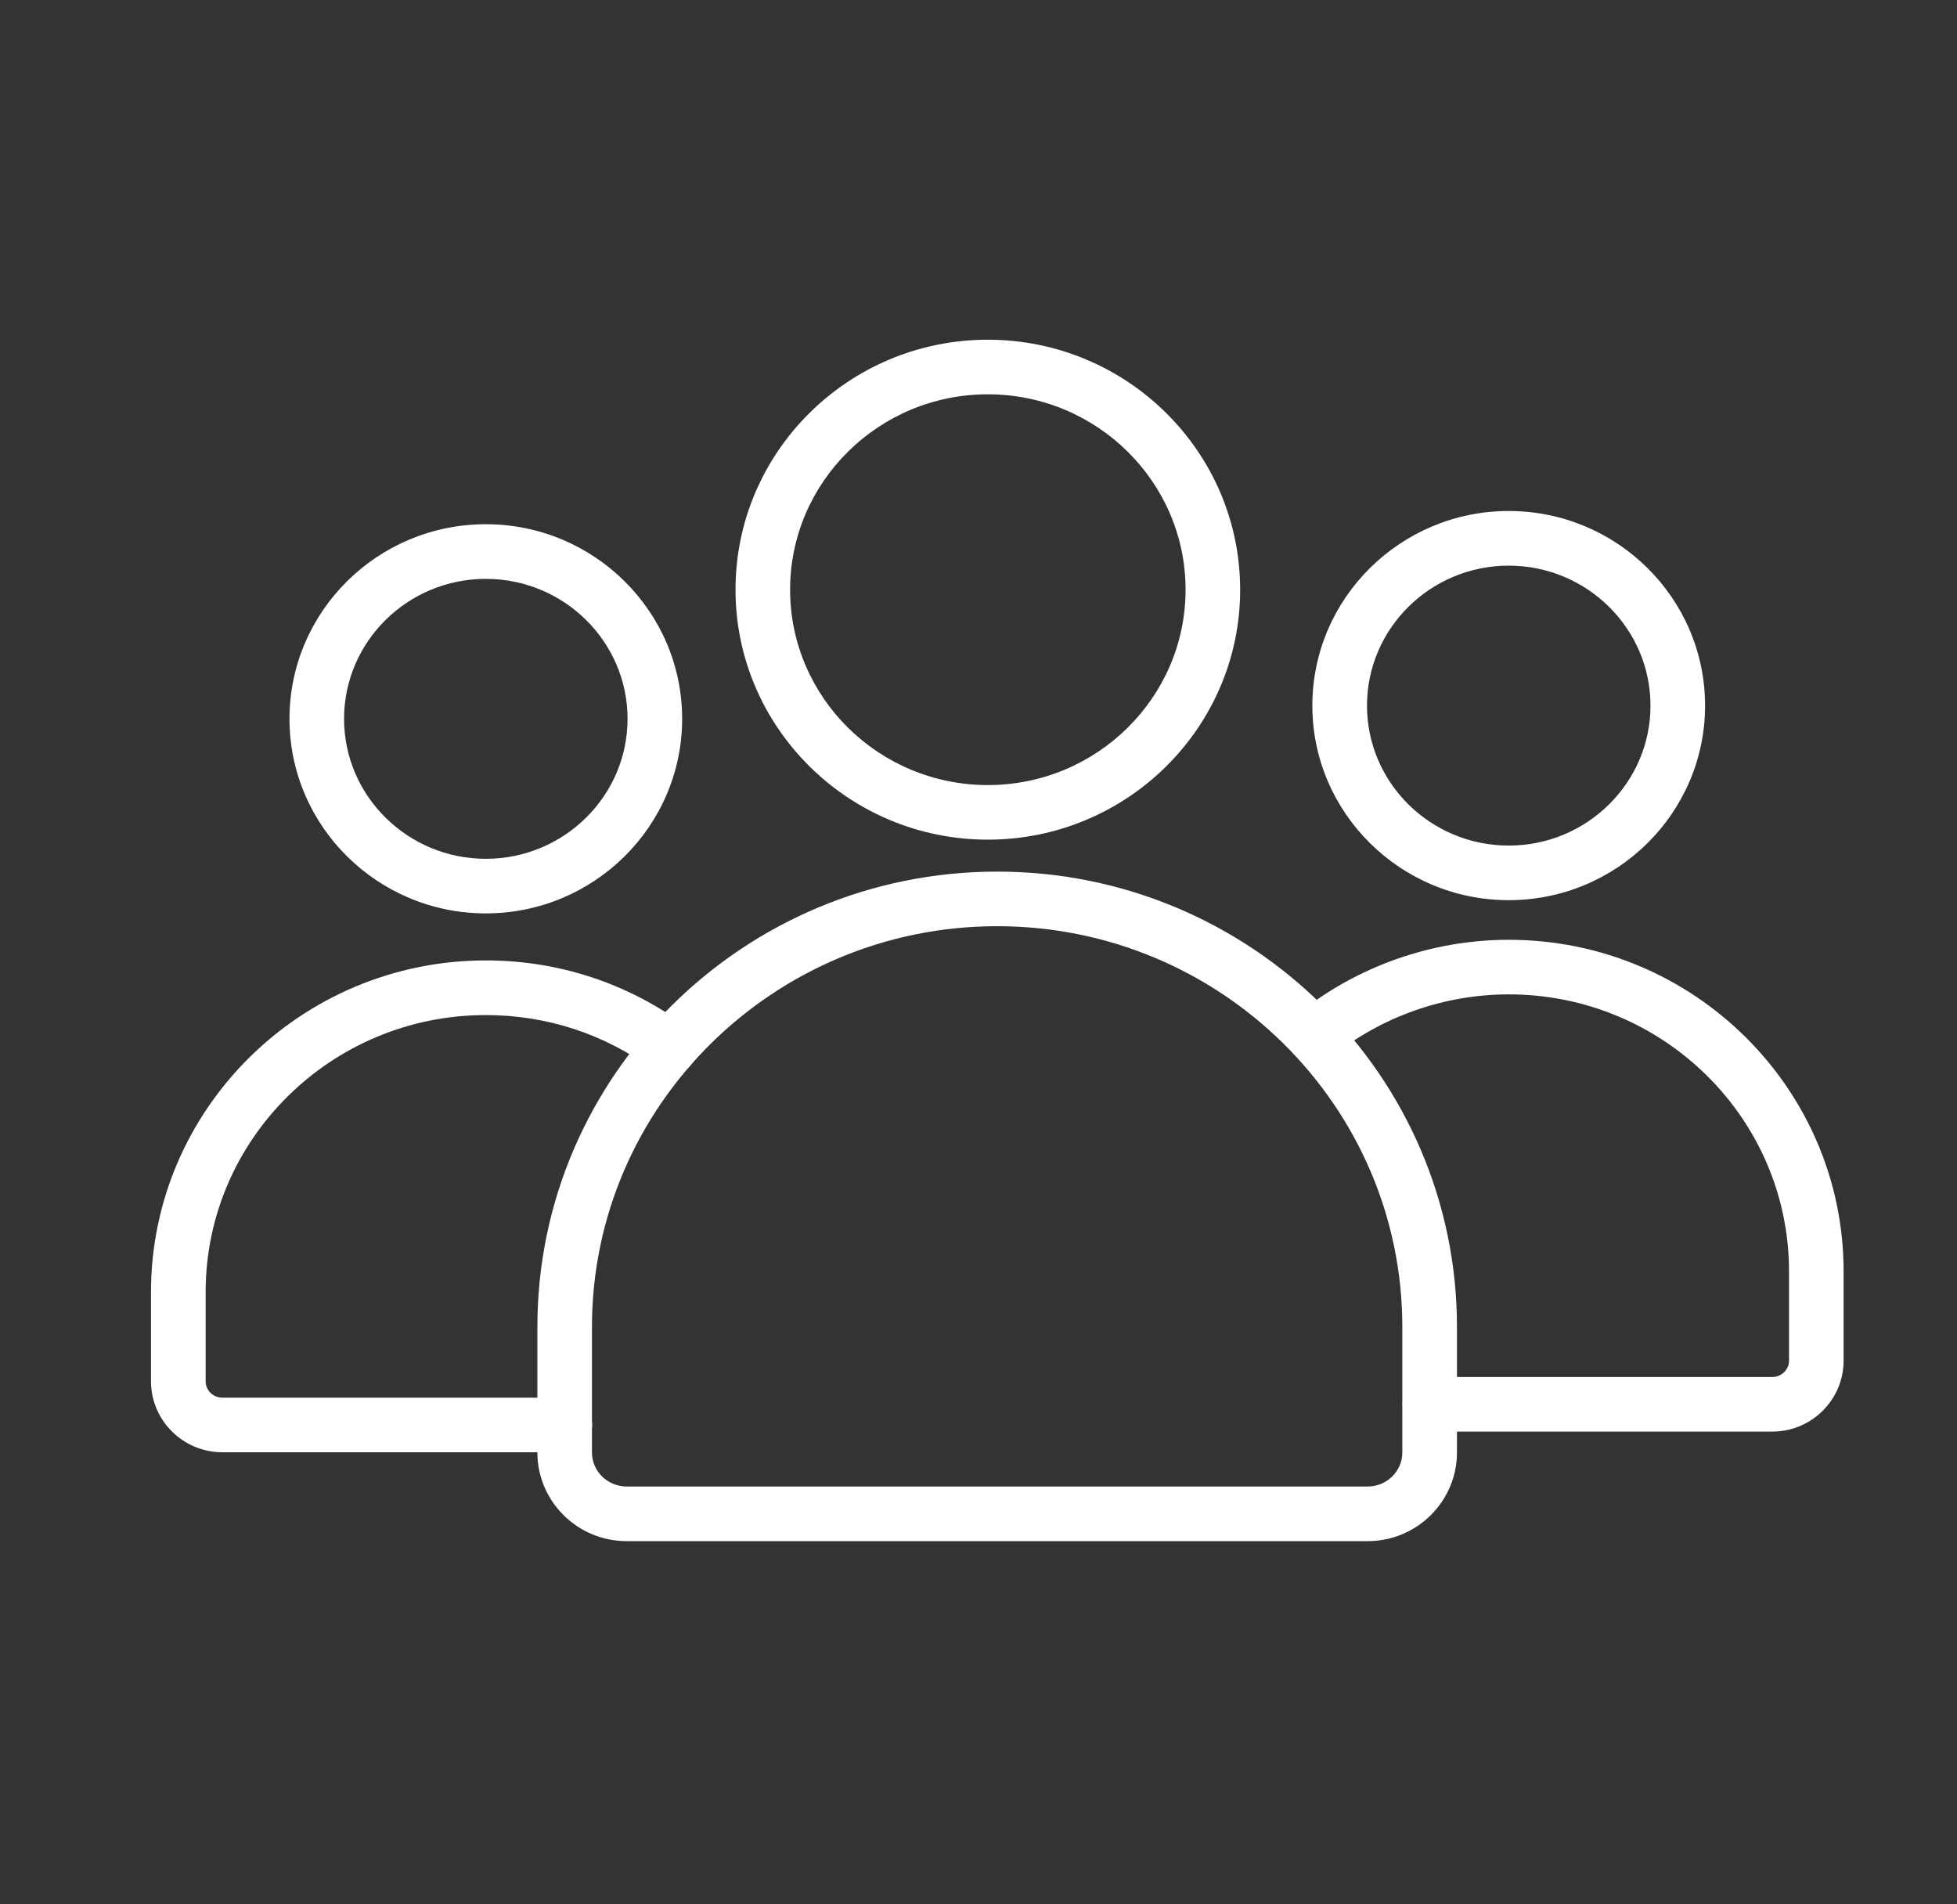
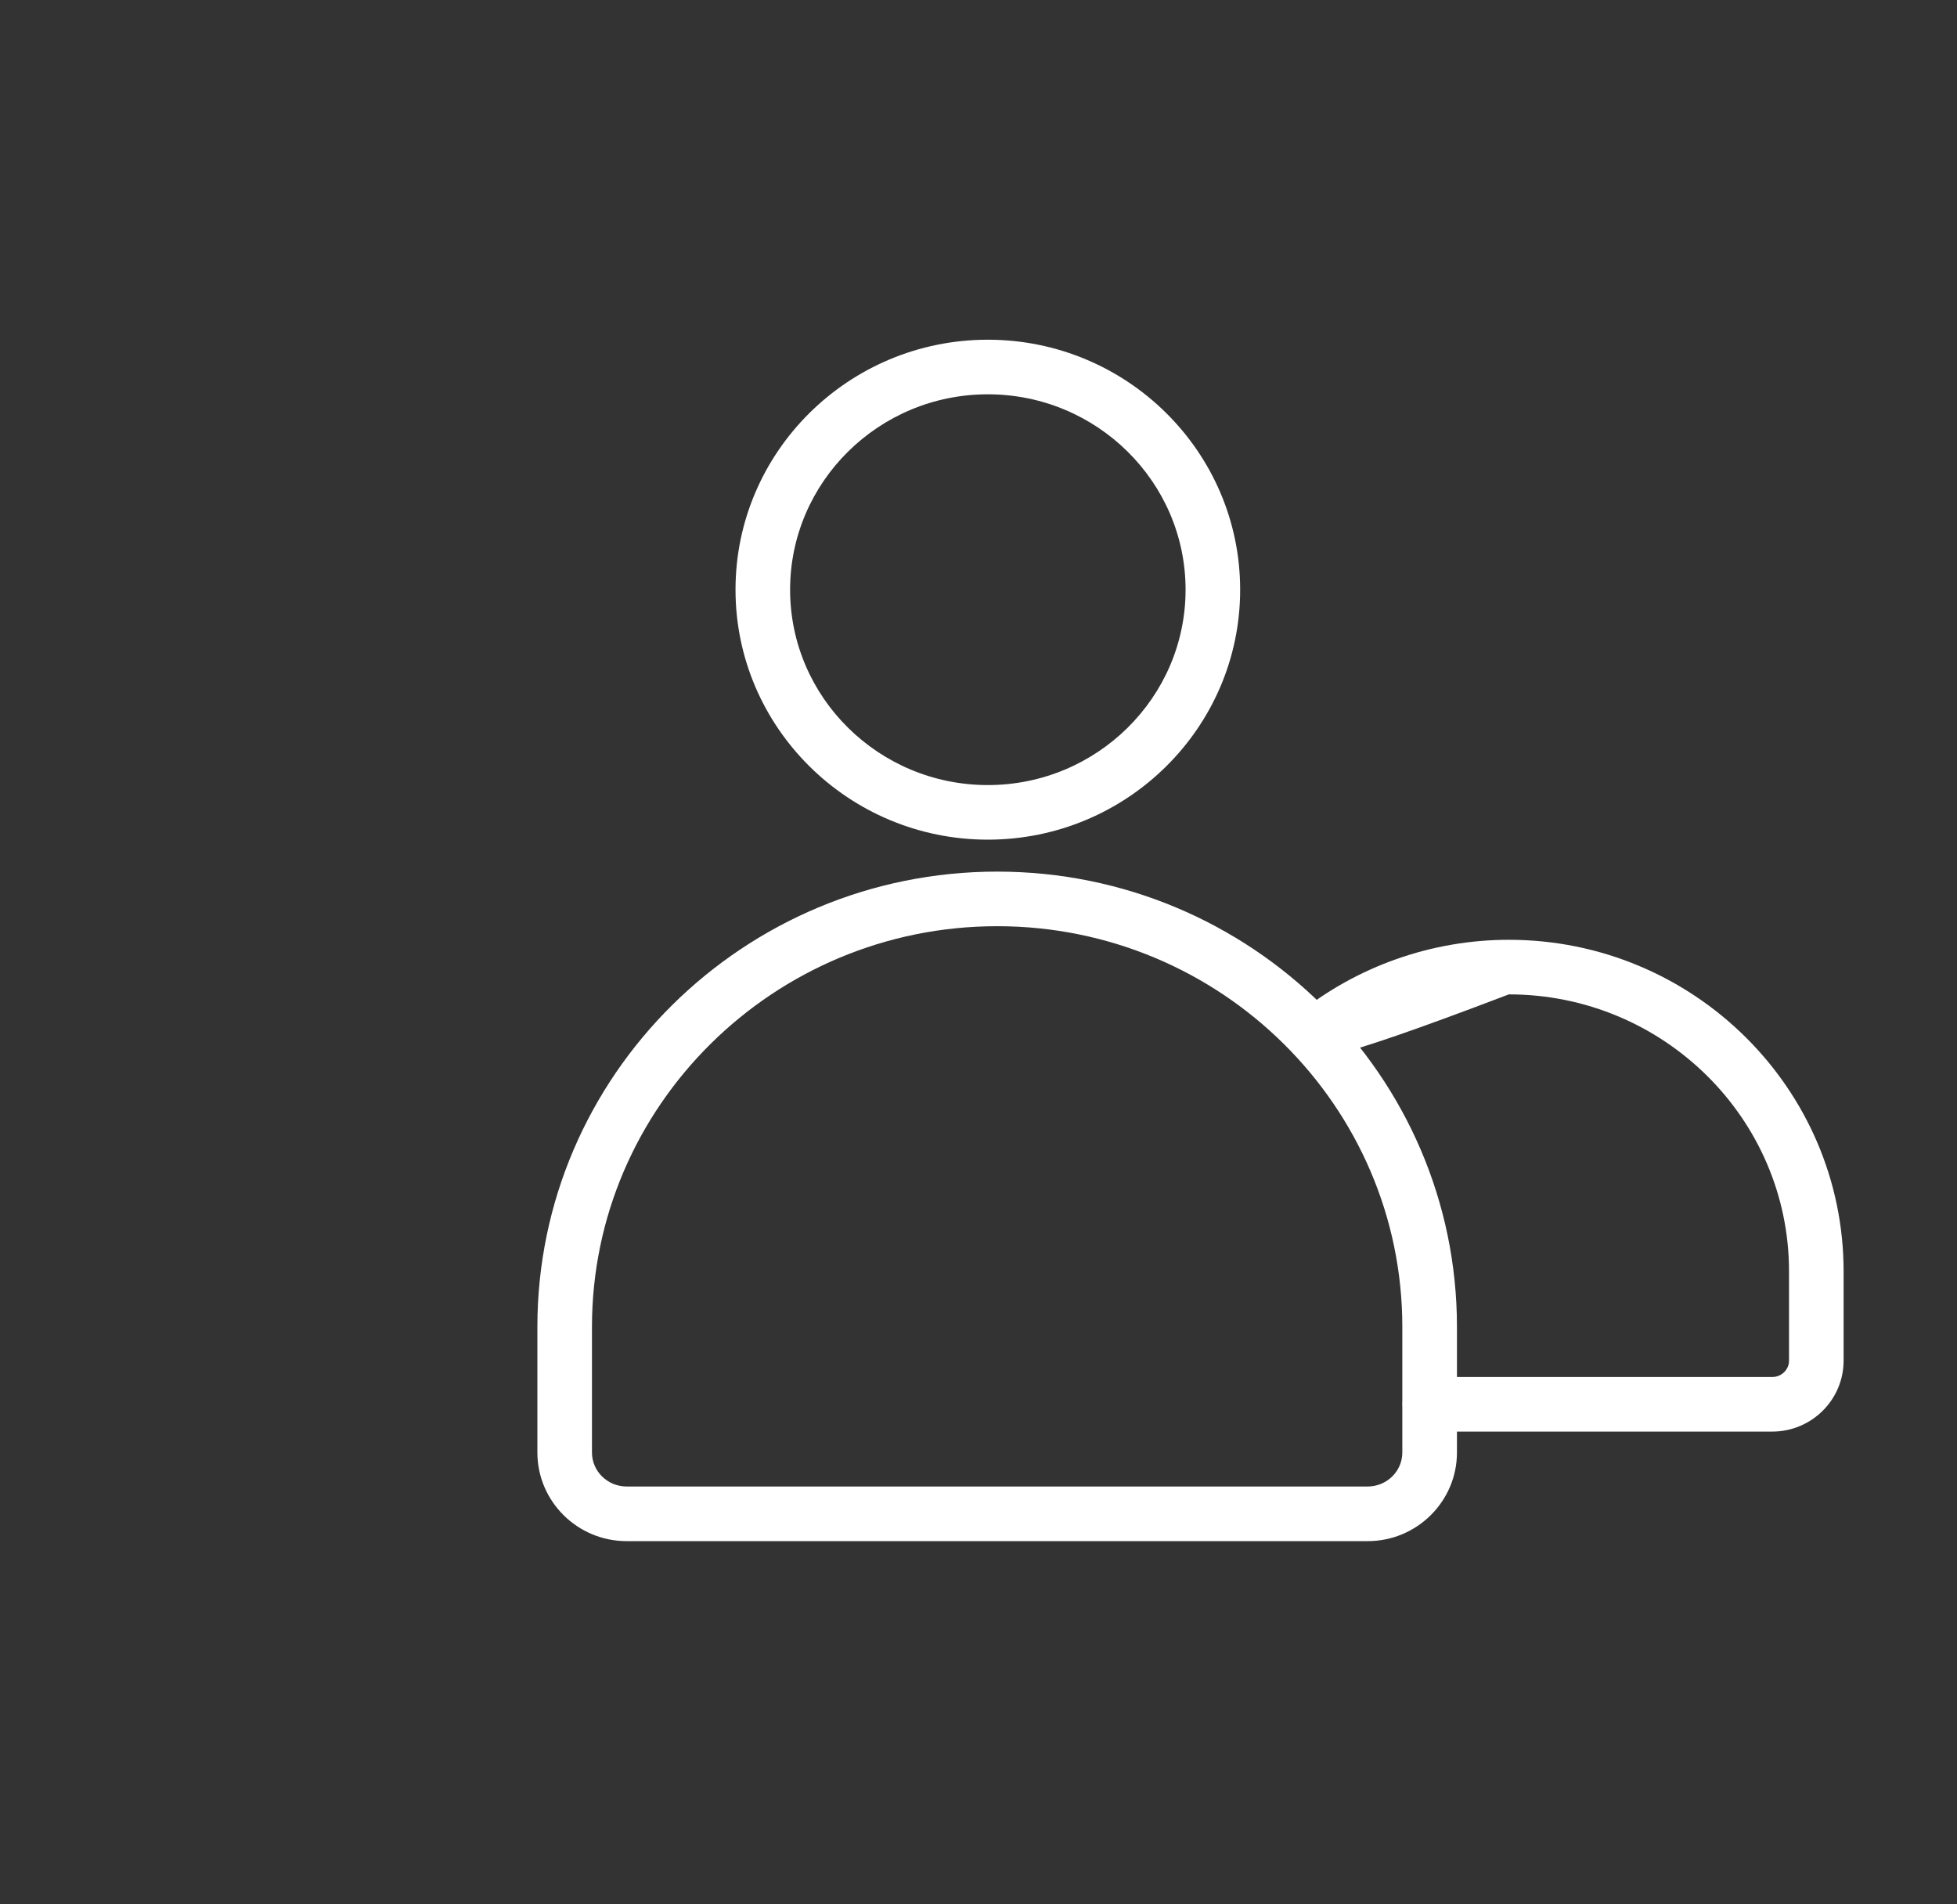
<svg xmlns="http://www.w3.org/2000/svg" width="37" height="36" viewBox="0 0 37 36" fill="none">
  <rect x="0" y="0" width="37" height="36" fill="#333333" stroke="none" />
-   <path d="M9.185 17.267C7.138 17.267 5.473 15.617 5.473 13.589C5.473 11.56 7.138 9.91 9.185 9.91C11.232 9.91 12.897 11.56 12.897 13.589C12.897 15.617 11.232 17.267 9.185 17.267ZM9.185 10.943C7.707 10.943 6.505 12.13 6.505 13.589C6.505 15.047 7.707 16.235 9.185 16.235C10.663 16.235 11.865 15.047 11.865 13.589C11.865 12.13 10.663 10.943 9.185 10.943Z" fill="white" />
-   <path d="M10.679 27.454H4.205C3.461 27.454 2.855 26.852 2.855 26.113V24.425C2.855 20.968 5.695 18.156 9.185 18.156C10.558 18.156 11.865 18.585 12.963 19.395C13.192 19.564 13.241 19.887 13.072 20.117C12.903 20.346 12.58 20.395 12.35 20.226C11.431 19.547 10.336 19.189 9.185 19.189C6.264 19.189 3.888 21.538 3.888 24.425V26.113C3.888 26.283 4.03 26.422 4.205 26.422H10.679C10.964 26.422 11.195 26.653 11.195 26.938C11.195 27.222 10.964 27.454 10.679 27.454Z" fill="white" />
-   <path d="M33.507 27.063H27.033C26.748 27.063 26.517 26.832 26.517 26.547C26.517 26.262 26.748 26.031 27.033 26.031H33.508C33.682 26.031 33.824 25.892 33.824 25.723V24.034C33.824 21.147 31.448 18.798 28.527 18.798C27.307 18.798 26.116 19.218 25.173 19.981C24.952 20.16 24.627 20.126 24.447 19.905C24.268 19.683 24.302 19.358 24.524 19.179C25.649 18.268 27.071 17.766 28.527 17.766C32.017 17.766 34.856 20.578 34.856 24.034V25.723C34.856 26.462 34.251 27.063 33.507 27.063Z" fill="white" />
-   <path d="M28.524 17.017C26.478 17.017 24.812 15.367 24.812 13.339C24.812 11.31 26.478 9.66 28.524 9.66C30.572 9.66 32.237 11.31 32.237 13.339C32.237 15.367 30.571 17.017 28.524 17.017ZM28.524 10.693C27.047 10.693 25.845 11.88 25.845 13.339C25.845 14.798 27.047 15.985 28.524 15.985C30.003 15.985 31.205 14.798 31.205 13.339C31.205 11.88 30.002 10.693 28.524 10.693Z" fill="white" />
+   <path d="M33.507 27.063H27.033C26.748 27.063 26.517 26.832 26.517 26.547C26.517 26.262 26.748 26.031 27.033 26.031H33.508C33.682 26.031 33.824 25.892 33.824 25.723V24.034C33.824 21.147 31.448 18.798 28.527 18.798C24.952 20.16 24.627 20.126 24.447 19.905C24.268 19.683 24.302 19.358 24.524 19.179C25.649 18.268 27.071 17.766 28.527 17.766C32.017 17.766 34.856 20.578 34.856 24.034V25.723C34.856 26.462 34.251 27.063 33.507 27.063Z" fill="white" />
  <path d="M25.858 29.134H11.848C10.917 29.134 10.16 28.382 10.16 27.458V25.083C10.16 20.337 14.059 16.477 18.853 16.477C23.646 16.477 27.546 20.337 27.546 25.083V27.458C27.546 28.382 26.789 29.134 25.858 29.134ZM18.853 17.509C14.629 17.509 11.192 20.907 11.192 25.084V27.458C11.192 27.813 11.486 28.101 11.848 28.101H25.858C26.219 28.101 26.513 27.813 26.513 27.458V25.084C26.514 20.907 23.077 17.509 18.853 17.509Z" fill="white" />
  <path d="M18.676 15.873C16.046 15.873 13.906 13.753 13.906 11.147C13.906 8.541 16.046 6.422 18.676 6.422C21.307 6.422 23.447 8.542 23.447 11.148C23.447 13.754 21.307 15.873 18.676 15.873ZM18.676 7.454C16.615 7.454 14.938 9.111 14.938 11.148C14.938 13.184 16.615 14.841 18.676 14.841C20.738 14.841 22.415 13.184 22.415 11.148C22.415 9.111 20.738 7.454 18.676 7.454Z" fill="white" />
</svg>